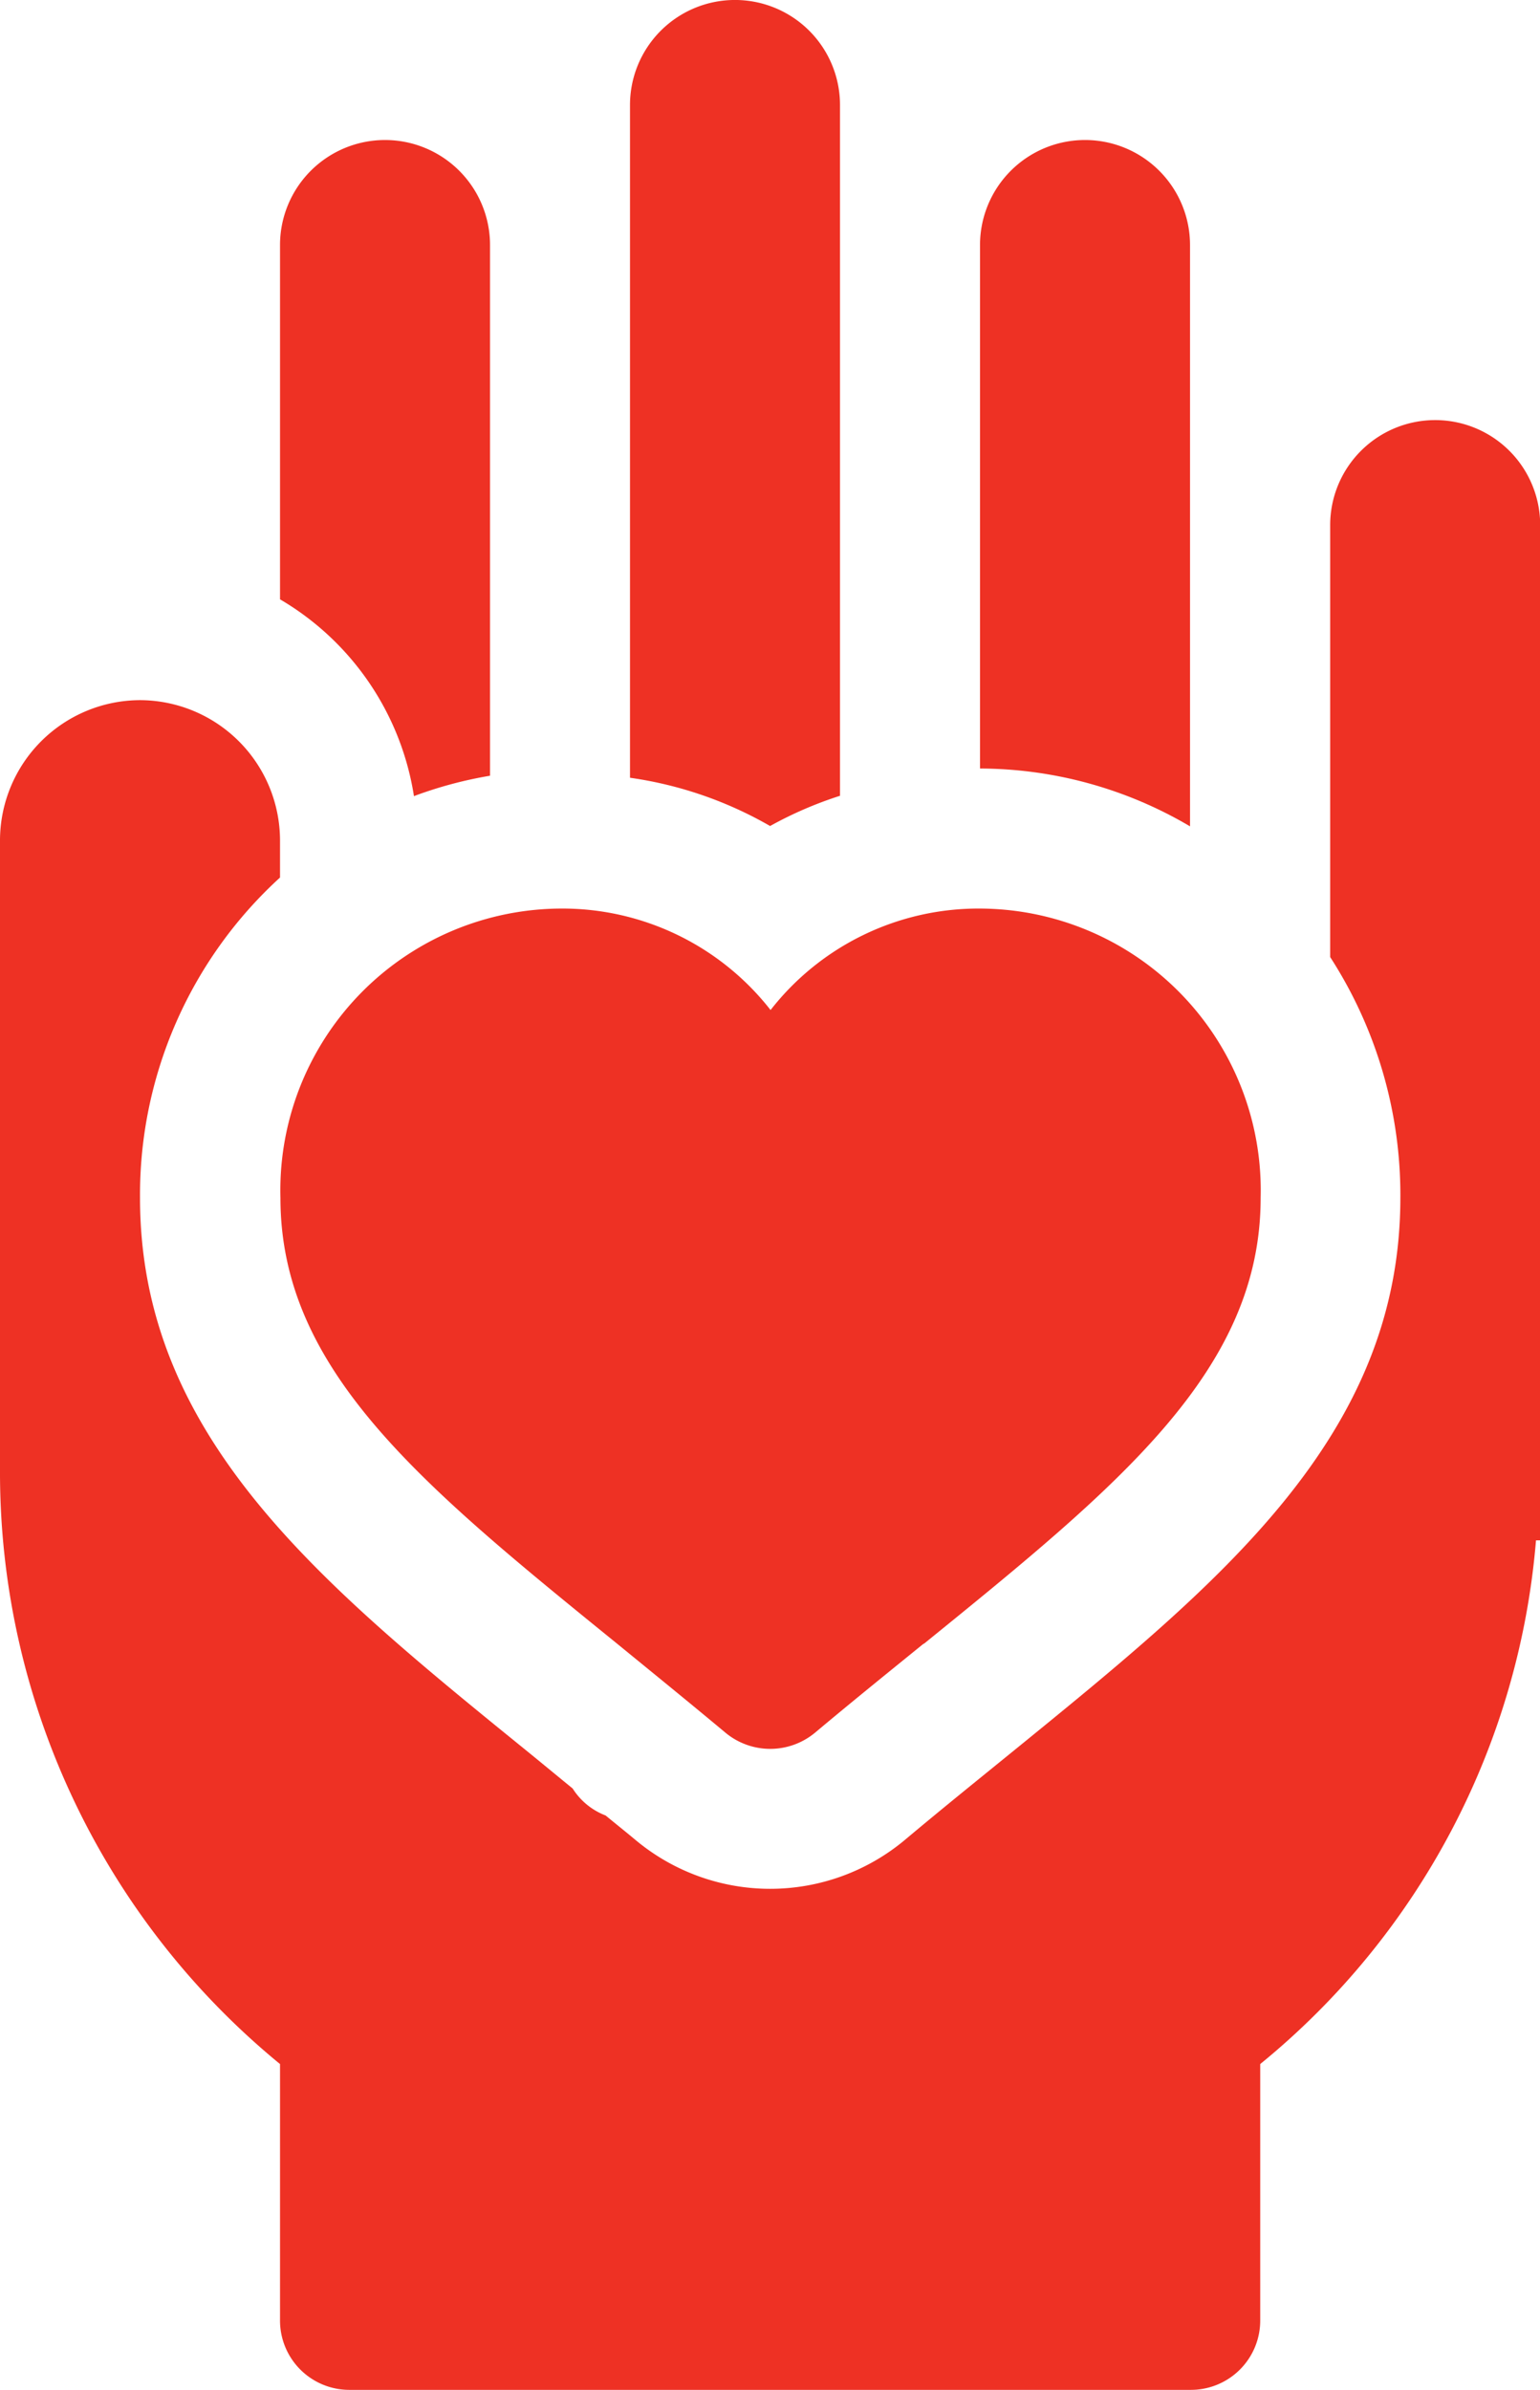
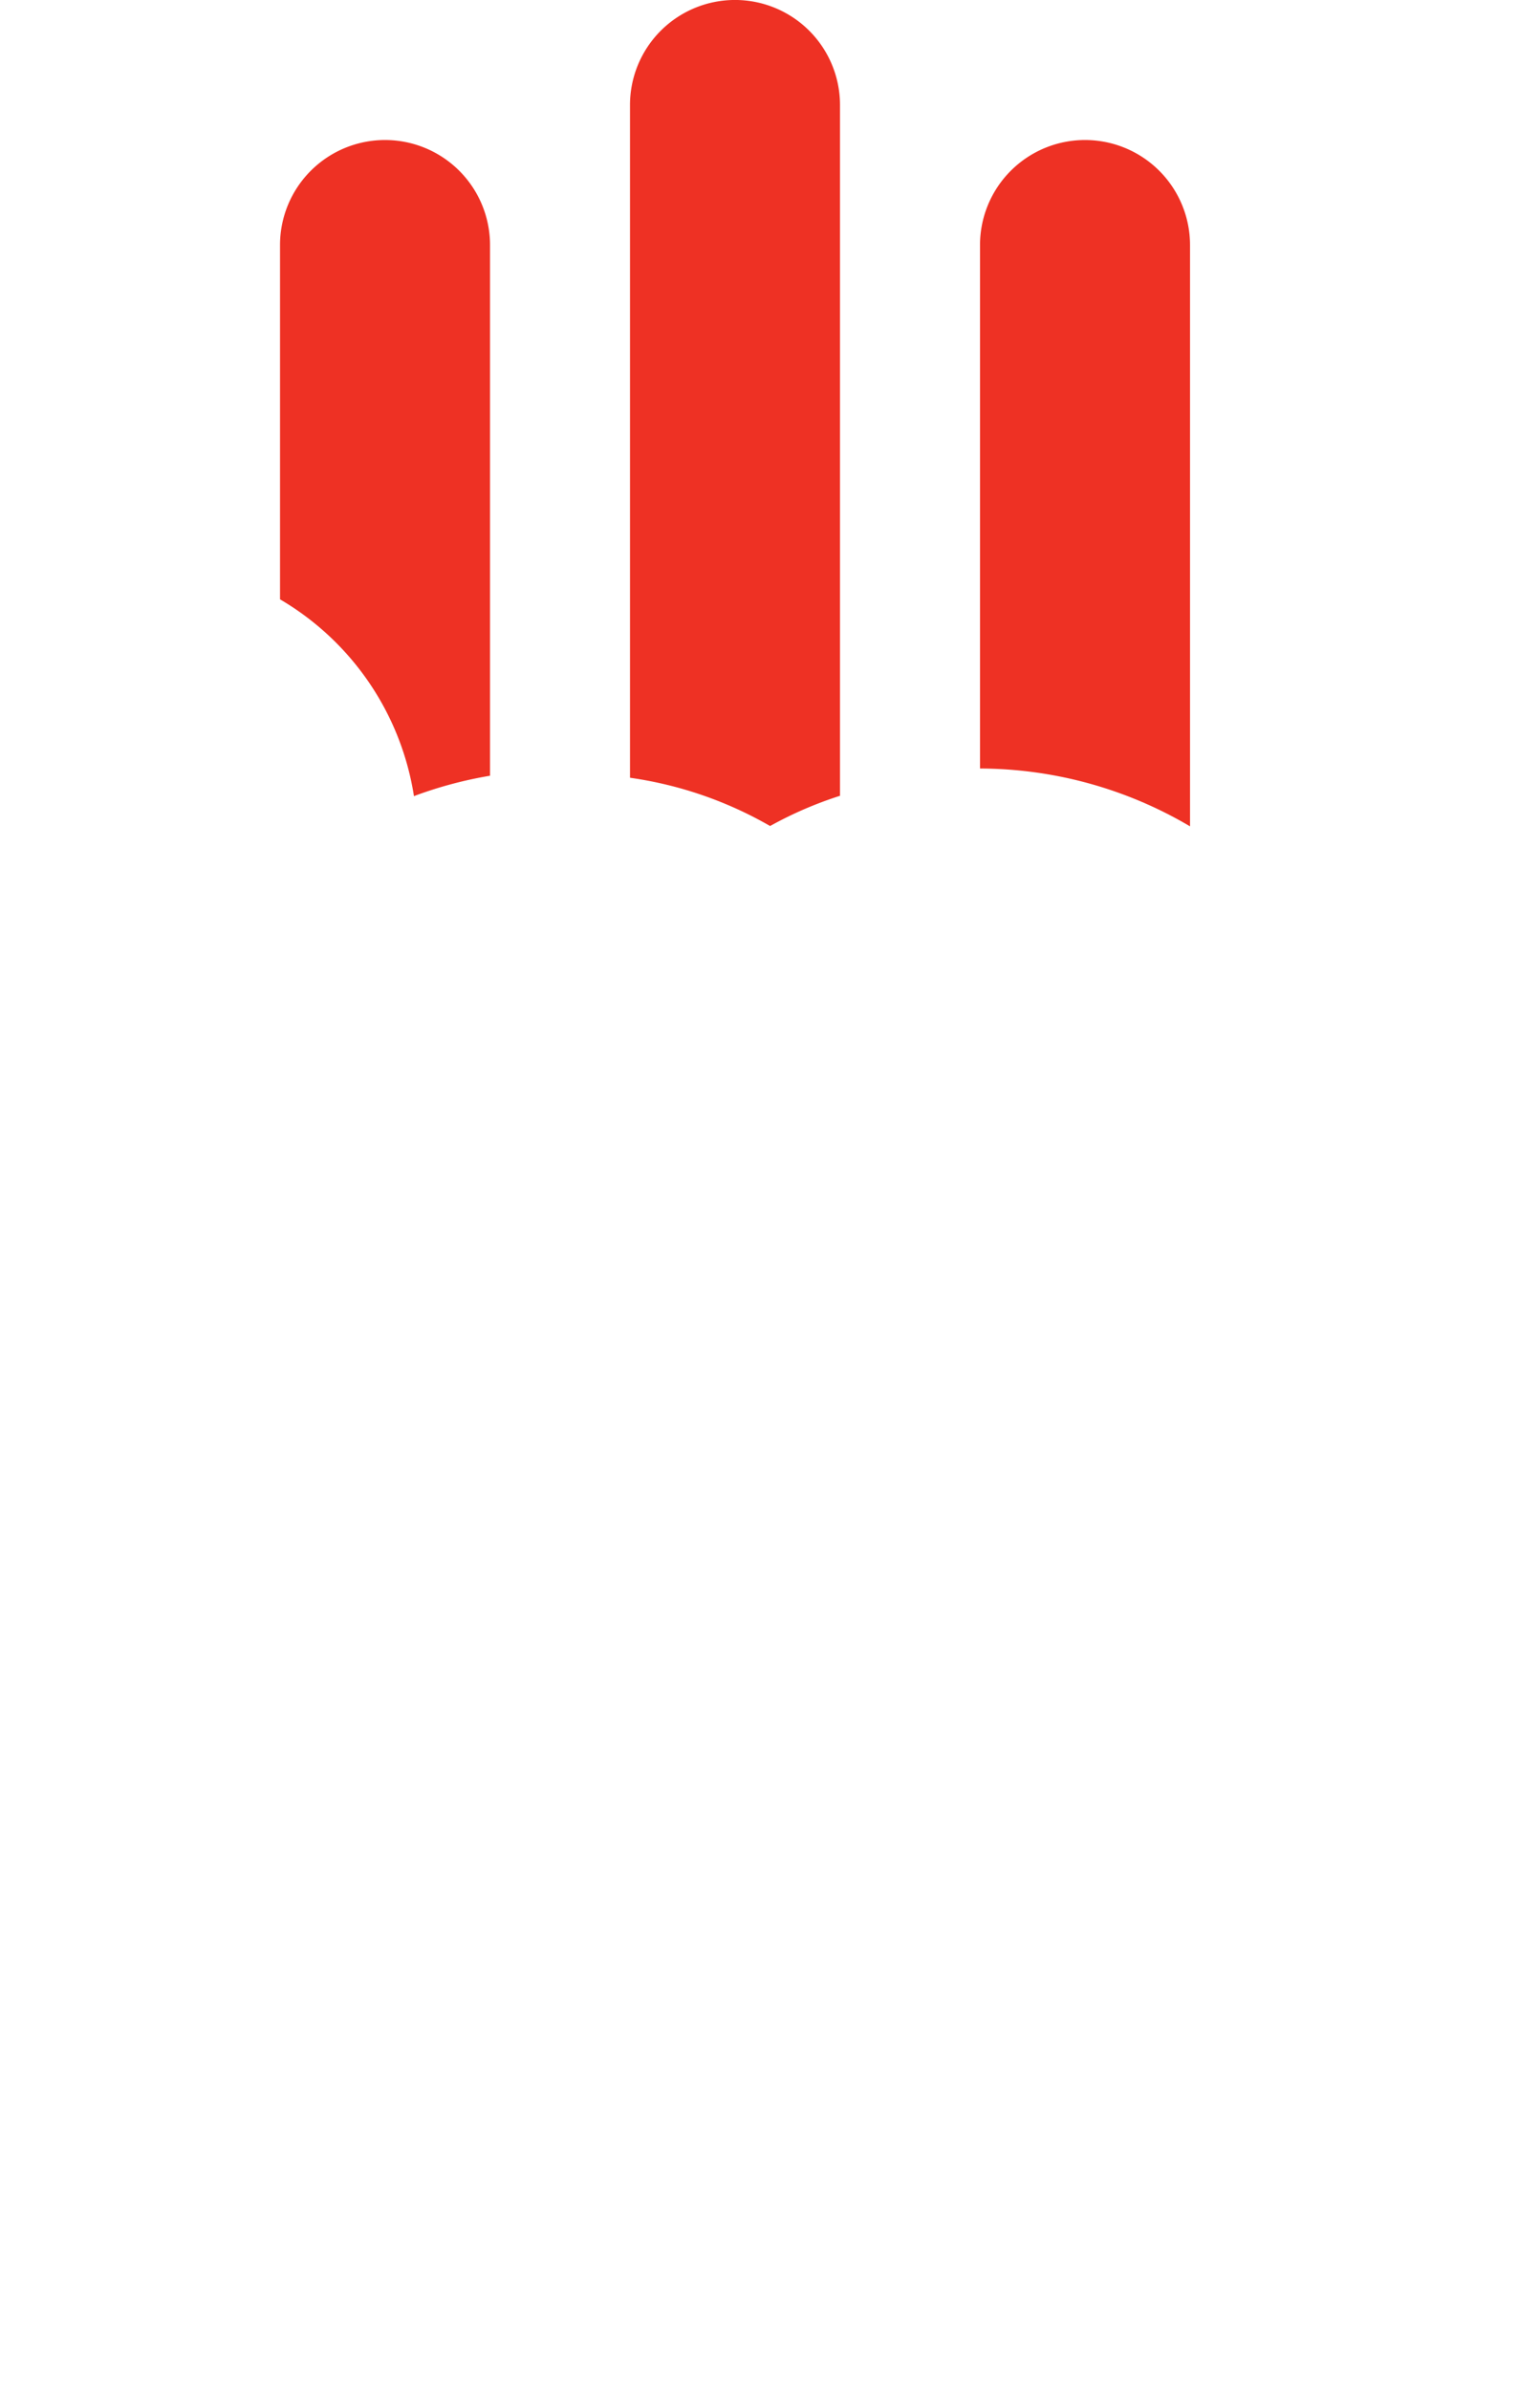
<svg xmlns="http://www.w3.org/2000/svg" id="icon_1" data-name="icon 1" width="32.712" height="50.754" viewBox="0 0 32.712 50.754">
-   <path id="Path_150" data-name="Path 150" d="M73.623,210.261c-.724.588-1.5,1.214-2.306,1.89a1.489,1.489,0,0,1-1.9,0c-.809-.675-1.58-1.3-2.3-1.889-4.153-3.37-7.154-5.806-7.154-9.47a5.984,5.984,0,0,1,5.949-6.144,5.611,5.611,0,0,1,4.462,2.155,5.6,5.6,0,0,1,4.461-2.155,5.984,5.984,0,0,1,5.949,6.144c0,3.664-3,6.1-7.152,9.469Zm0,0" transform="translate(-54.006 -175.353)" fill="#ee3124" />
  <path id="Path_151" data-name="Path 151" d="M225,39.754V32.23a2.23,2.23,0,1,1,4.461,0V43.5a8.79,8.79,0,0,0-1.616.433A5.9,5.9,0,0,0,225,39.754Zm0,0" transform="translate(-219.052 -27.026)" fill="#ee3124" />
  <path id="Path_152" data-name="Path 152" d="M150,16.517V2.23a2.23,2.23,0,1,1,4.461,0V16.9a8.206,8.206,0,0,0-1.485.642A8.285,8.285,0,0,0,150,16.517Zm0,0" transform="translate(-136.618)" fill="#ee3124" />
-   <path id="Path_153" data-name="Path 153" d="M2.974,95.947a2.983,2.983,0,0,1,2.974,2.974v.793a9.121,9.121,0,0,0-2.974,6.8c0,5.081,3.825,8.185,8.254,11.779.294.239.627.515.936.767a1.433,1.433,0,0,0,.7.573c.218.18.415.336.64.524a4.462,4.462,0,0,0,5.711,0c.8-.672,1.566-1.288,2.28-1.869,4.427-3.6,8.251-6.7,8.251-11.778a9.311,9.311,0,0,0-1.491-5.107V92.23a2.23,2.23,0,0,1,4.461,0v21.56h-.089a16.05,16.05,0,0,1-5.858,11.122v5.432a1.472,1.472,0,0,1-1.487,1.487H7.435a1.472,1.472,0,0,1-1.487-1.487v-5.432A16.248,16.248,0,0,1,0,112.3V98.921a2.983,2.983,0,0,1,2.974-2.974Zm0,0" transform="translate(0 -81.078)" fill="#ee3124" />
  <path id="Path_154" data-name="Path 154" d="M75,43.348V32.23a2.23,2.23,0,1,1,4.461,0V44.575A8.81,8.81,0,0,0,75,43.347h0Zm0,0" transform="translate(-54.183 -27.026)" fill="#ee3124" />
</svg>